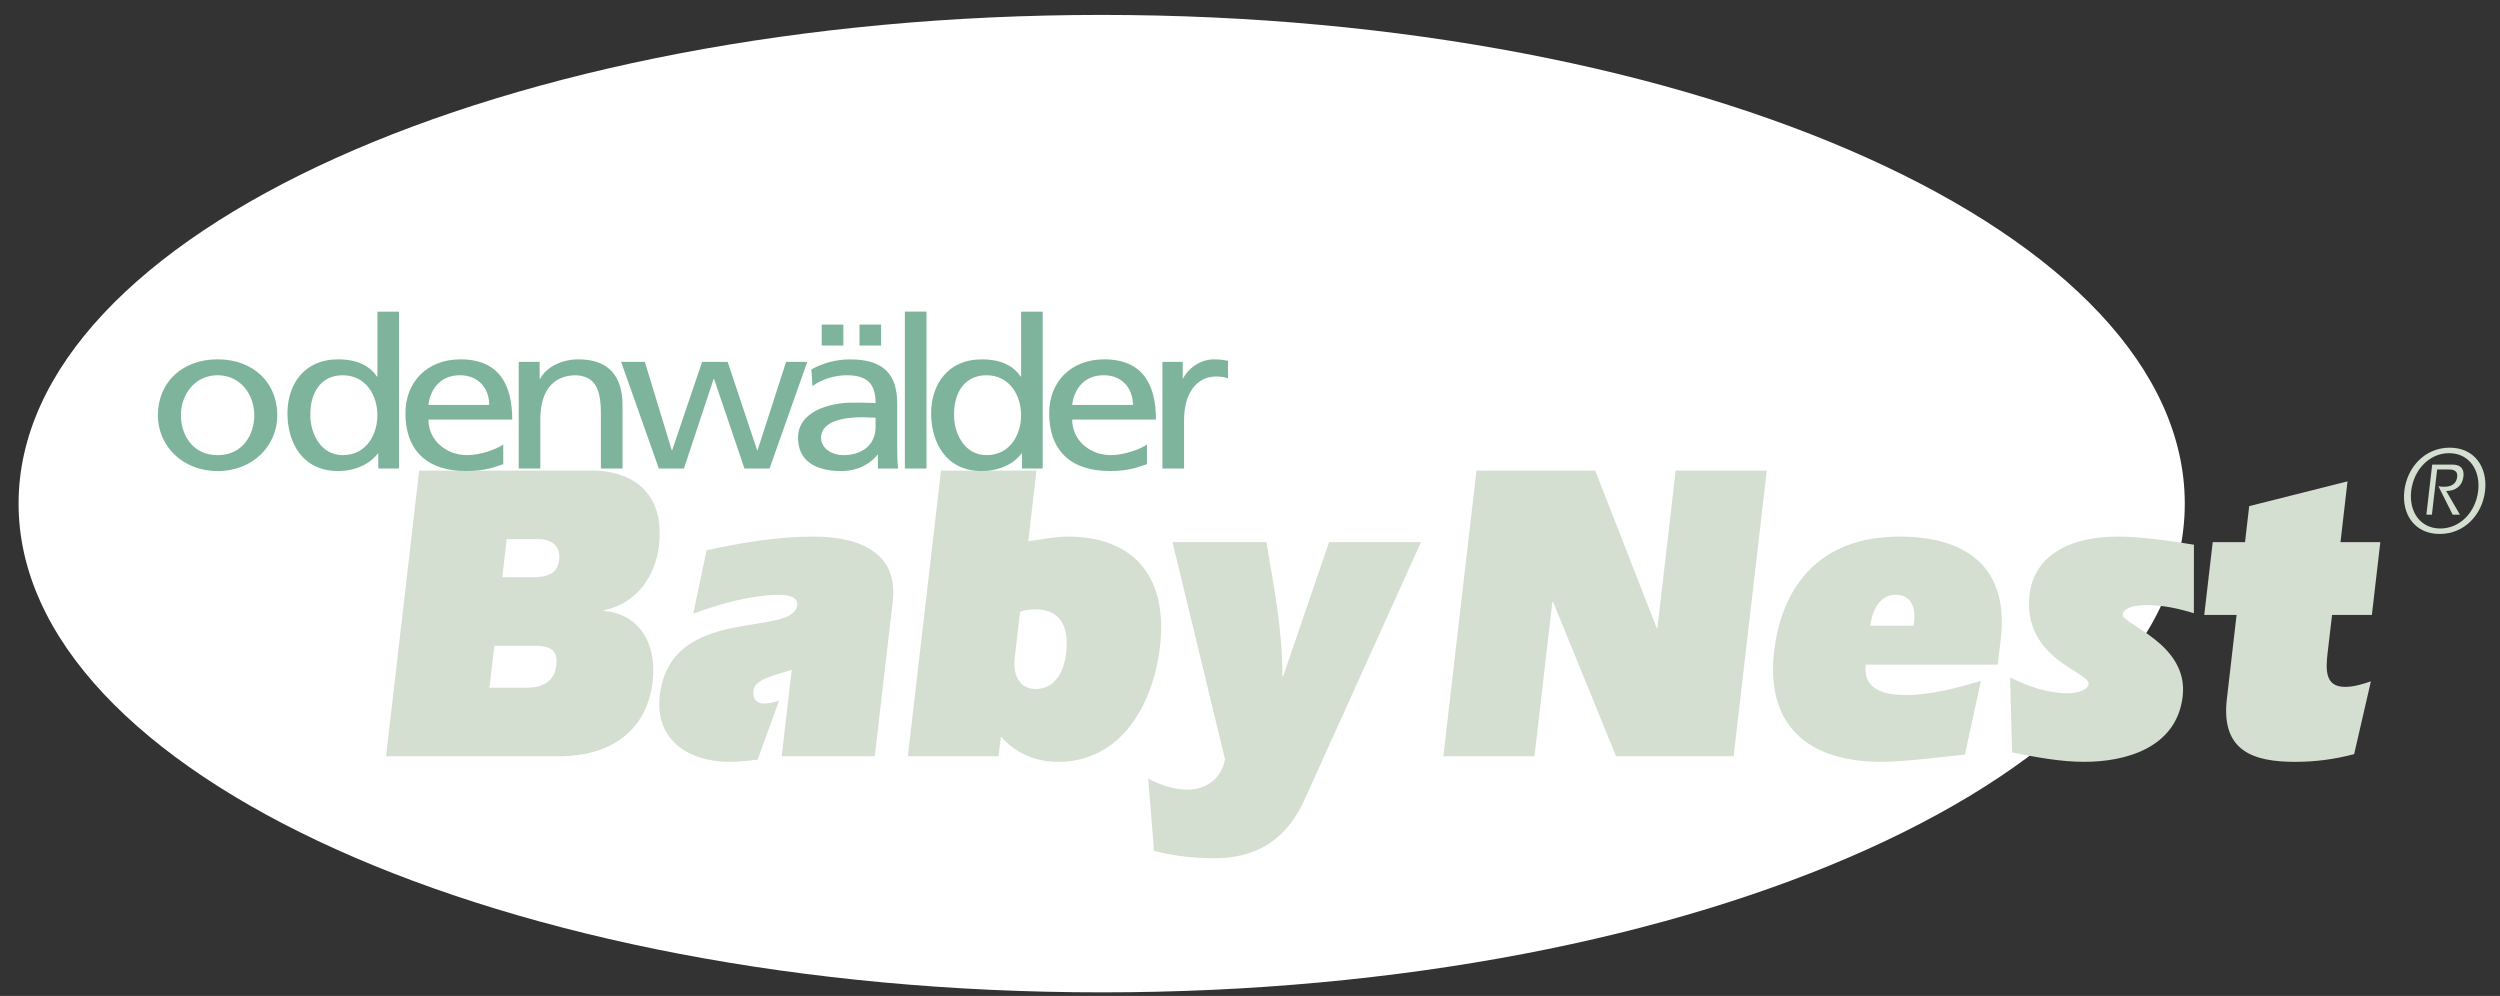
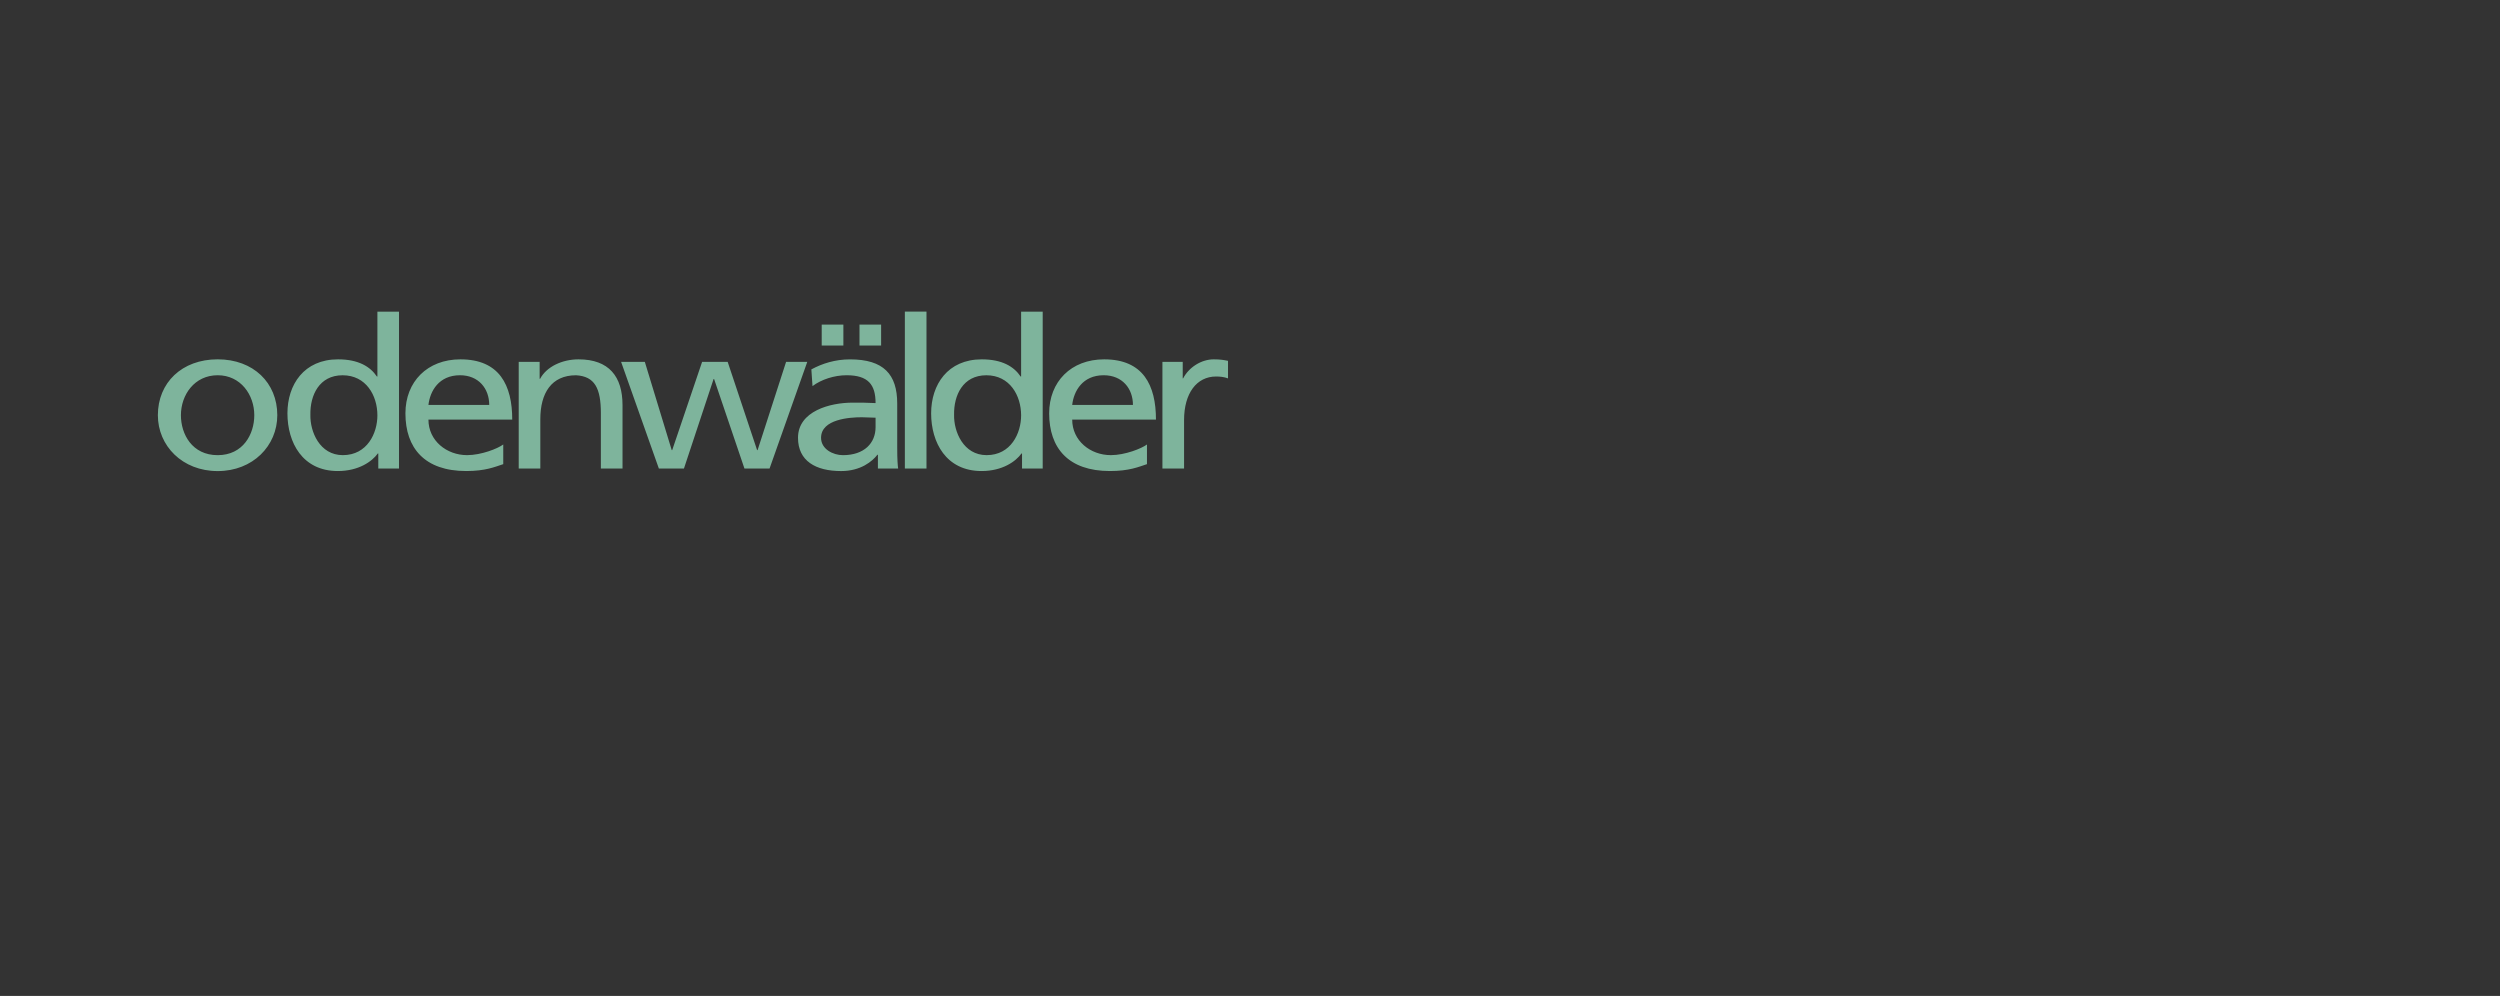
<svg xmlns="http://www.w3.org/2000/svg" width="123" height="49" viewBox="0 0 123 49">
  <rect x="0" y="0" width="123" height="49" fill="#333333" stroke="none" />
  <g fill="none" fill-rule="evenodd" transform="translate(.914 .734)">
-     <path fill="#FFF" d="M0,24.044 C0,10.766 23.856,-0 53.288,-0 C82.716,-0 106.577,10.766 106.577,24.044 C106.577,37.323 82.716,48.09 53.288,48.09 C23.856,48.09 0,37.323 0,24.044" />
-     <path fill="#D4DED1" d="M118.464,24.589 L118.736,24.589 L118.993,22.364 L119.573,22.364 C119.736,22.364 120.018,22.396 119.981,22.715 C119.956,22.933 119.848,23.215 119.337,23.215 C119.217,23.215 119.135,23.202 119.057,23.192 L119.758,24.589 L120.115,24.589 L119.439,23.424 C119.915,23.417 120.235,23.165 120.287,22.709 C120.319,22.431 120.241,22.125 119.742,22.125 L118.749,22.125 L118.464,24.589 Z M119.119,25.537 C120.334,25.537 121.216,24.589 121.351,23.417 C121.485,22.248 120.826,21.291 119.611,21.291 C118.397,21.291 117.515,22.248 117.379,23.417 C117.244,24.589 117.904,25.537 119.119,25.537 L119.119,25.537 Z M119.149,25.268 C118.169,25.268 117.598,24.447 117.717,23.417 C117.839,22.389 118.599,21.562 119.58,21.562 C120.563,21.562 121.13,22.389 121.012,23.417 C120.892,24.447 120.132,25.268 119.149,25.268 L119.149,25.268 Z M23.407,31.038 L25.366,31.038 C26.104,31.038 26.55,31.206 26.459,31.987 C26.391,32.577 26.059,33.103 24.972,33.103 L23.167,33.103 L23.407,31.038 Z M24.016,25.792 L25.587,25.792 C26.17,25.792 26.677,26.087 26.595,26.803 C26.529,27.372 26.224,27.667 25.254,27.667 L23.797,27.667 L24.016,25.792 Z M18.08,36.474 L19.71,22.42 L28.249,22.42 C30.112,22.42 31.816,23.453 31.508,26.108 C31.335,27.604 30.42,28.952 28.81,29.289 L28.805,29.331 C30.403,29.438 31.431,30.786 31.196,32.808 C30.956,34.873 29.529,36.474 26.561,36.474 L18.08,36.474 Z M37.545,36.475 L38.039,32.219 C37.492,32.429 36.226,32.62 36.156,33.23 C36.095,33.757 36.41,33.883 36.681,33.883 C36.916,33.883 37.154,33.82 37.416,33.735 L36.361,36.643 C35.91,36.685 35.475,36.749 35.031,36.749 C32.74,36.749 31.312,35.506 31.547,33.482 C32.07,28.973 38.123,30.66 38.311,29.037 C38.363,28.595 37.748,28.531 37.439,28.531 C36.081,28.531 34.495,28.973 33.196,29.459 L33.85,26.339 C35.601,25.961 37.364,25.666 39.109,25.666 C41.671,25.666 43.263,26.655 43.011,28.847 L42.124,36.475 L37.545,36.475 Z M43.753,36.475 L48.215,36.475 L48.329,35.506 C49.067,36.327 50.028,36.749 51.134,36.749 C54.277,36.749 55.832,33.883 56.157,31.081 C56.579,27.436 54.651,25.666 51.643,25.666 C50.983,25.666 50.287,25.813 49.676,25.897 L50.079,22.42 L45.383,22.42 L43.753,36.475 Z M49.273,29.373 C49.438,29.289 49.734,29.247 50.044,29.247 C51.17,29.247 51.702,29.986 51.544,31.377 C51.455,32.134 51.103,33.166 50.036,33.166 C49.375,33.166 48.891,32.662 49.013,31.607 L49.273,29.373 Z M55.865,41.13 L55.578,37.57 C56.162,37.886 56.835,38.118 57.535,38.118 C58.366,38.118 59.184,37.612 59.357,36.621 L56.773,25.939 L61.391,25.939 C61.76,28.109 62.189,30.28 62.179,32.534 L62.218,32.534 L64.477,25.939 L68.999,25.939 L63.282,38.581 C62.653,39.972 61.488,41.489 58.851,41.489 C57.608,41.489 56.714,41.341 55.865,41.13 Z M70.099,36.475 L71.728,22.42 L77.571,22.42 L80.591,30.154 L80.632,30.154 L81.529,22.42 L86.011,22.42 L84.381,36.475 L78.599,36.475 L75.501,28.889 L75.46,28.889 L74.582,36.475 L70.099,36.475 Z M96.548,32.766 C95.403,33.103 94.118,33.461 92.858,33.461 C91.887,33.461 90.729,33.252 90.877,31.965 L97.376,31.965 L97.524,30.701 C97.97,26.866 95.429,25.665 92.557,25.665 C88.483,25.665 86.727,28.257 86.372,31.333 C86,34.535 87.587,36.747 91.66,36.747 C92.749,36.747 94.56,36.517 95.758,36.391 L96.548,32.766 Z M91.101,30.048 C91.204,29.311 91.548,28.531 92.344,28.531 C93.06,28.531 93.311,29.057 93.272,29.712 L93.235,30.048 L91.101,30.048 Z M107.027,26.066 L107.024,29.436 C106.276,29.207 105.5,29.036 104.704,29.036 C104.259,29.036 103.567,29.12 103.524,29.5 C103.468,29.986 106.777,30.911 106.474,33.525 C106.175,36.095 103.616,36.748 101.636,36.748 C100.433,36.748 99.257,36.516 98.08,36.287 L97.983,32.597 C98.884,33.041 99.835,33.377 100.843,33.377 C101.077,33.377 101.802,33.294 101.849,32.913 C101.918,32.326 98.574,31.692 98.944,28.509 C99.134,26.868 100.533,25.665 103.309,25.665 C104.298,25.665 105.79,25.855 107.027,26.066 Z M107.535,29.522 L107.952,25.939 L109.541,25.939 L109.746,24.168 L114.584,22.949 L114.238,25.939 L116.198,25.939 L115.782,29.522 L113.823,29.522 L113.606,31.374 C113.509,32.216 113.471,33.06 114.46,33.06 C114.888,33.06 115.308,32.933 115.734,32.788 L114.91,36.369 C113.949,36.623 113.005,36.749 112.013,36.749 C109.975,36.749 108.346,36.241 108.648,33.651 L109.125,29.522 L107.535,29.522 Z" />
    <path fill="#7EB49C" d="M56.277,22.319 L57.342,22.319 L57.342,19.932 C57.342,18.612 57.964,17.79 58.916,17.79 C59.098,17.79 59.311,17.809 59.504,17.882 L59.504,17.019 C59.279,16.975 59.12,16.946 58.802,16.946 C58.191,16.946 57.579,17.337 57.296,17.882 L57.276,17.882 L57.276,17.07 L56.277,17.07 L56.277,22.319 Z M6.853,19.694 C6.853,21.197 8.054,22.443 9.796,22.443 C11.528,22.443 12.729,21.197 12.729,19.694 C12.729,18.099 11.552,16.945 9.796,16.945 C8.03,16.945 6.853,18.099 6.853,19.694 M7.987,19.694 C7.987,18.695 8.653,17.728 9.796,17.728 C10.929,17.728 11.597,18.695 11.597,19.694 C11.597,20.63 11.043,21.66 9.796,21.66 C8.539,21.66 7.987,20.63 7.987,19.694 M17.698,22.319 L18.717,22.319 L18.717,14.6 L17.654,14.6 L17.654,17.79 L17.629,17.79 C17.302,17.305 16.724,16.946 15.718,16.946 C14.041,16.946 13.228,18.192 13.228,19.601 C13.228,21.033 13.963,22.441 15.707,22.441 C16.737,22.441 17.394,21.967 17.675,21.576 L17.698,21.576 L17.698,22.319 Z M14.357,19.675 C14.337,18.717 14.79,17.729 15.943,17.729 C17.098,17.729 17.654,18.726 17.654,19.703 C17.654,20.579 17.154,21.659 15.953,21.659 C14.81,21.659 14.337,20.495 14.357,19.675 L14.357,19.675 Z M23.846,21.134 C23.586,21.331 22.77,21.659 22.067,21.659 C21.061,21.659 20.165,20.949 20.165,19.91 L24.288,19.91 C24.288,18.222 23.665,16.946 21.739,16.946 C20.109,16.946 19.033,18.047 19.033,19.602 C19.033,21.309 19.974,22.441 22.024,22.441 C22.972,22.441 23.436,22.236 23.846,22.102 L23.846,21.134 Z M20.165,19.189 C20.243,18.51 20.676,17.728 21.717,17.728 C22.634,17.728 23.156,18.385 23.156,19.189 L20.165,19.189 Z M24.607,22.319 L24.607,17.07 L25.636,17.07 L25.636,17.902 L25.66,17.902 C25.977,17.305 26.747,16.946 27.55,16.946 C29.047,16.946 29.714,17.79 29.714,19.199 L29.714,22.319 L28.649,22.319 L28.649,19.601 C28.649,18.377 28.354,17.781 27.427,17.729 C26.214,17.729 25.67,18.612 25.67,19.888 L25.67,22.319 L24.607,22.319 Z M38.804,17.069 L36.948,22.318 L35.713,22.318 L34.219,17.913 L34.195,17.913 L32.736,22.318 L31.502,22.318 L29.644,17.069 L30.811,17.069 L32.135,21.413 L32.158,21.413 L33.63,17.069 L34.887,17.069 L36.336,21.413 L36.359,21.413 L37.762,17.069 L38.804,17.069 Z M39.514,16.266 L40.58,16.266 L40.58,15.236 L39.514,15.236 L39.514,16.266 Z M41.373,16.266 L42.437,16.266 L42.437,15.236 L41.373,15.236 L41.373,16.266 Z M39.061,18.263 C39.494,17.934 40.139,17.728 40.737,17.728 C41.803,17.728 42.164,18.191 42.164,19.098 C41.747,19.076 41.451,19.076 41.033,19.076 C39.935,19.076 38.348,19.489 38.348,20.806 C38.348,21.948 39.222,22.442 40.468,22.442 C41.441,22.442 42.008,21.959 42.254,21.64 L42.279,21.64 L42.279,22.317 L43.275,22.317 C43.253,22.164 43.229,21.887 43.229,21.288 L43.229,19.118 C43.229,17.686 42.561,16.947 40.909,16.947 C40.172,16.947 39.539,17.152 39.005,17.44 L39.061,18.263 Z M42.164,20.281 C42.164,21.063 41.611,21.66 40.557,21.66 C40.072,21.66 39.482,21.362 39.482,20.806 C39.482,19.88 40.909,19.795 41.486,19.795 C41.712,19.795 41.94,19.817 42.164,19.817 L42.164,20.281 Z M43.605,22.317 L43.605,14.598 L44.669,14.598 L44.669,22.317 L43.605,22.317 Z M49.37,22.319 L50.387,22.319 L50.387,14.6 L49.325,14.6 L49.325,17.79 L49.301,17.79 C48.974,17.305 48.396,16.946 47.389,16.946 C45.711,16.946 44.898,18.192 44.898,19.601 C44.898,21.033 45.633,22.441 47.378,22.441 C48.407,22.441 49.065,21.967 49.345,21.576 L49.37,21.576 L49.37,22.319 Z M46.027,19.675 C46.007,18.717 46.46,17.729 47.615,17.729 C48.769,17.729 49.325,18.726 49.325,19.703 C49.325,20.579 48.825,21.659 47.627,21.659 C46.482,21.659 46.007,20.495 46.027,19.675 L46.027,19.675 Z M55.517,21.134 C55.256,21.331 54.44,21.659 53.739,21.659 C52.732,21.659 51.838,20.949 51.838,19.91 L55.959,19.91 C55.959,18.222 55.336,16.946 53.411,16.946 C51.78,16.946 50.705,18.047 50.705,19.602 C50.705,21.309 51.644,22.441 53.694,22.441 C54.643,22.441 55.108,22.236 55.517,22.102 L55.517,21.134 Z M51.838,19.189 C51.914,18.51 52.347,17.728 53.387,17.728 C54.305,17.728 54.827,18.385 54.827,19.189 L51.838,19.189 Z" />
  </g>
</svg>